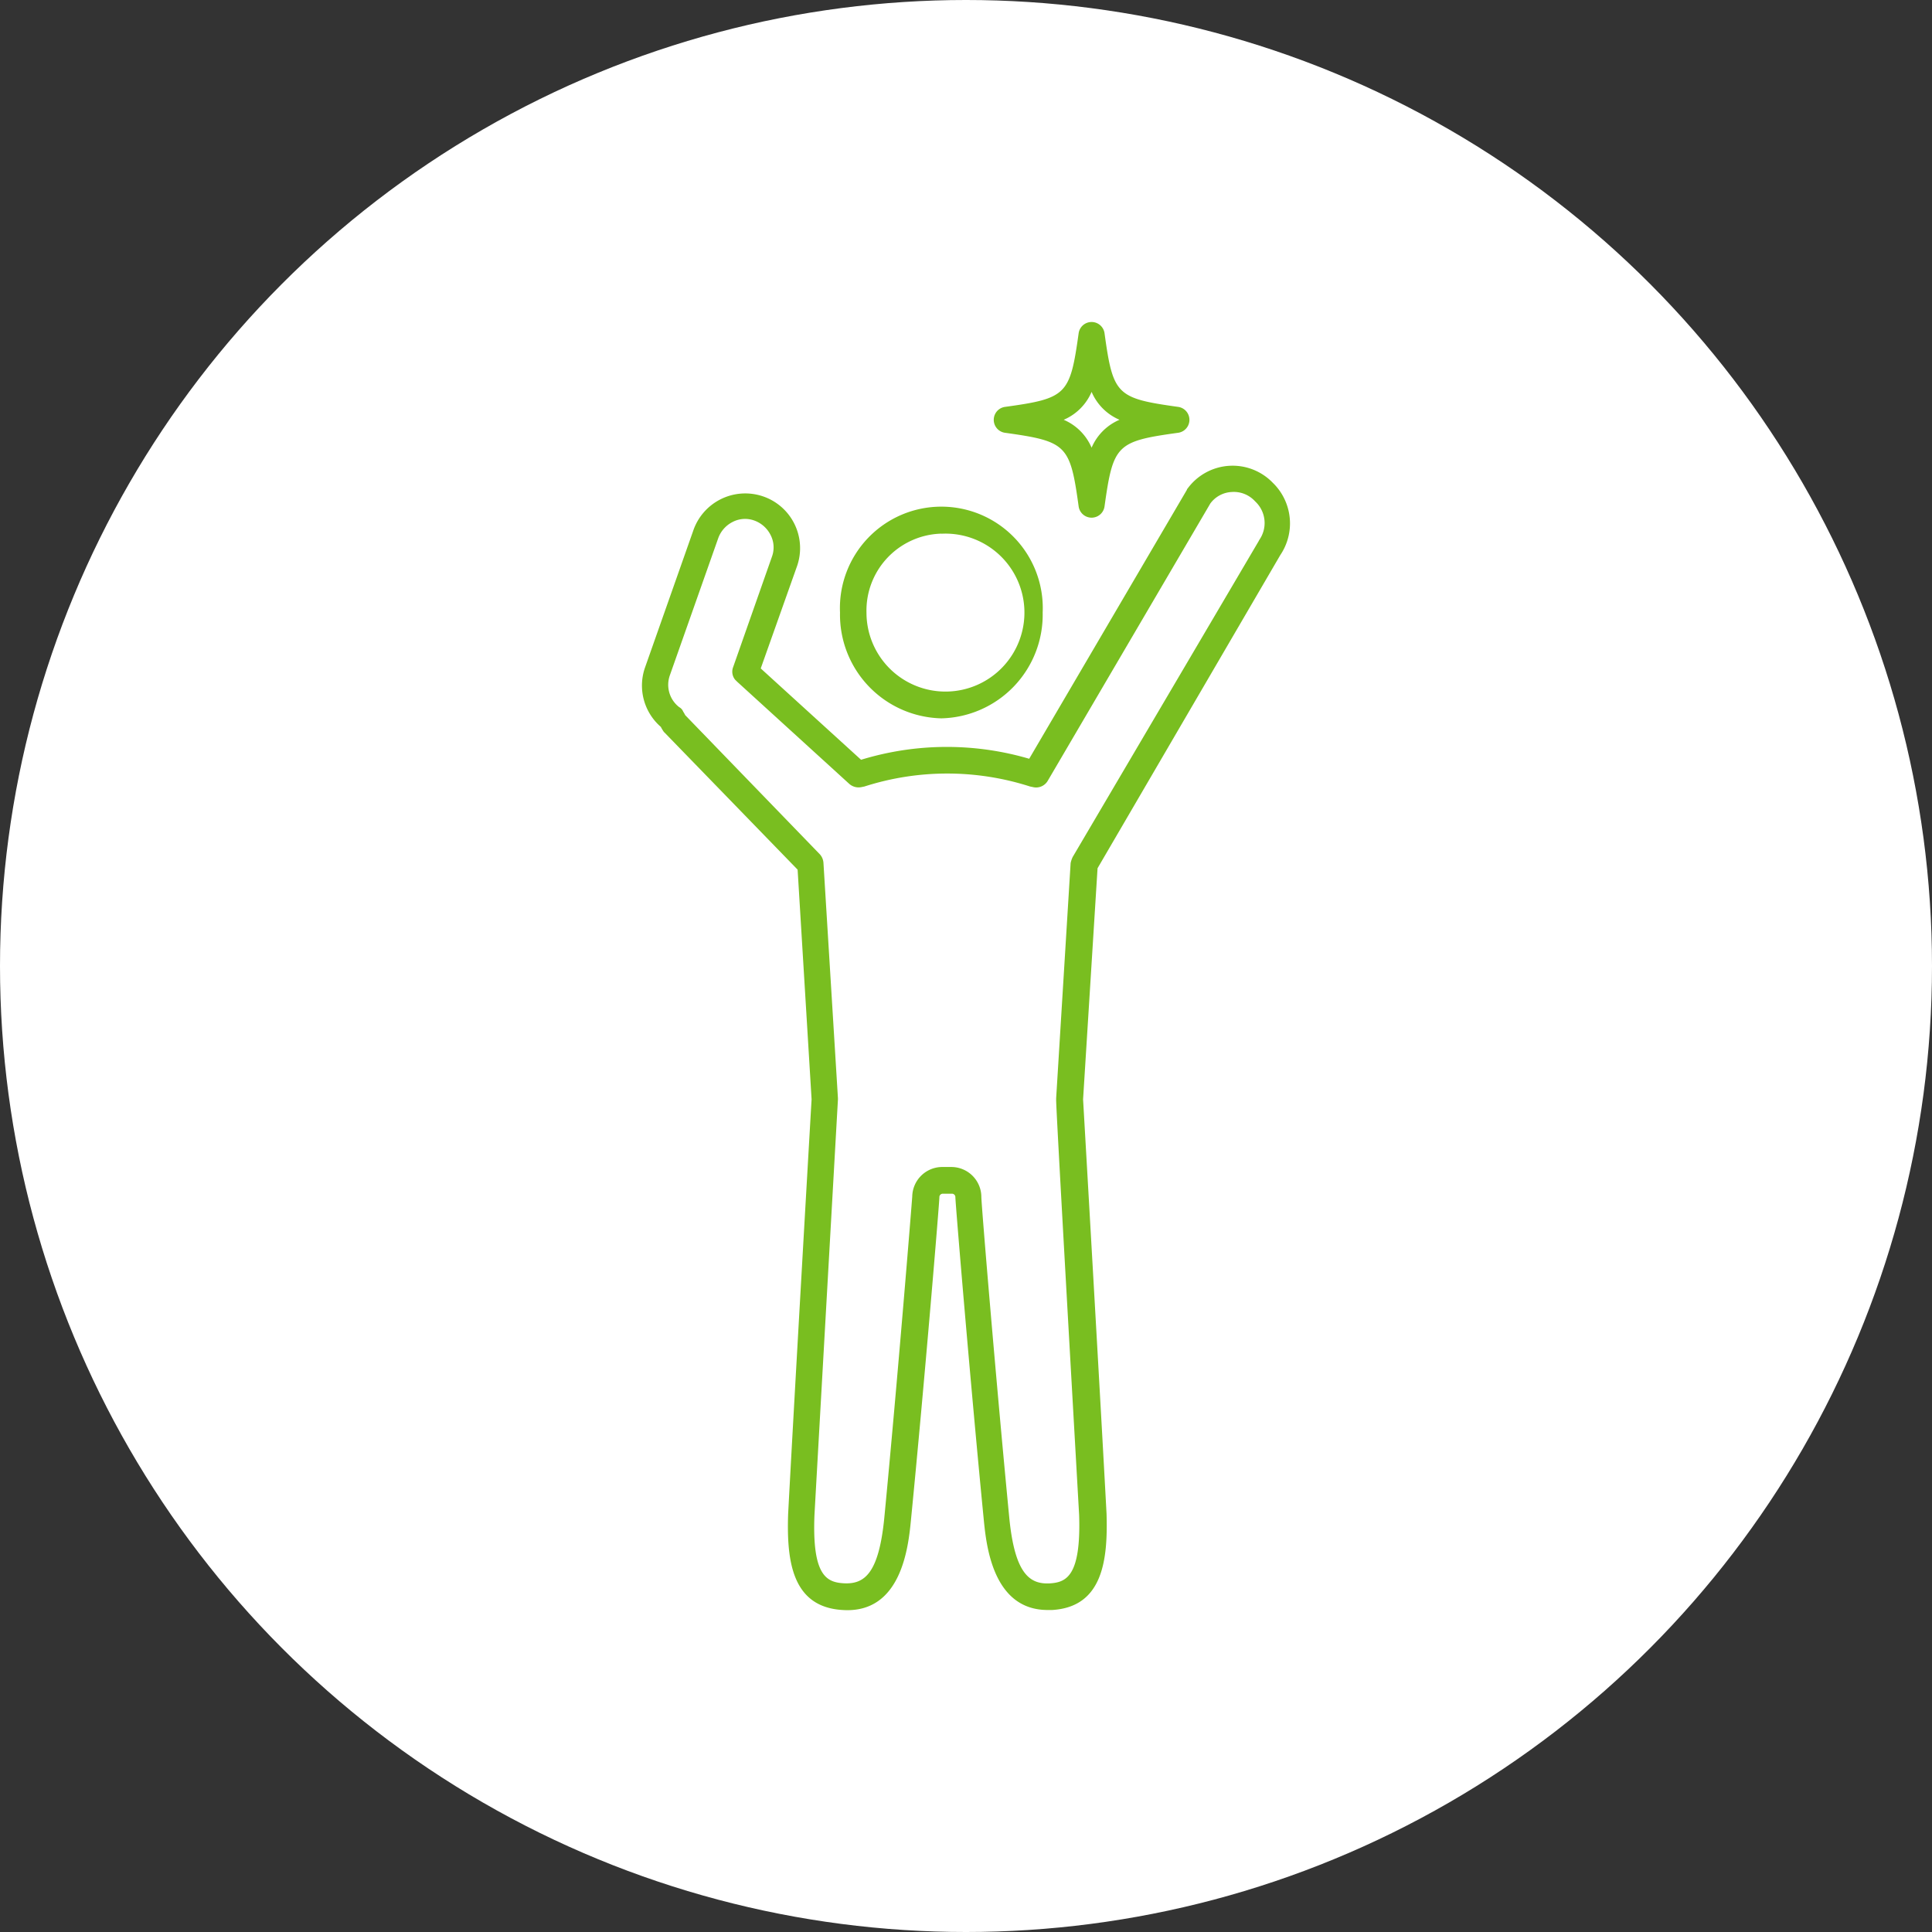
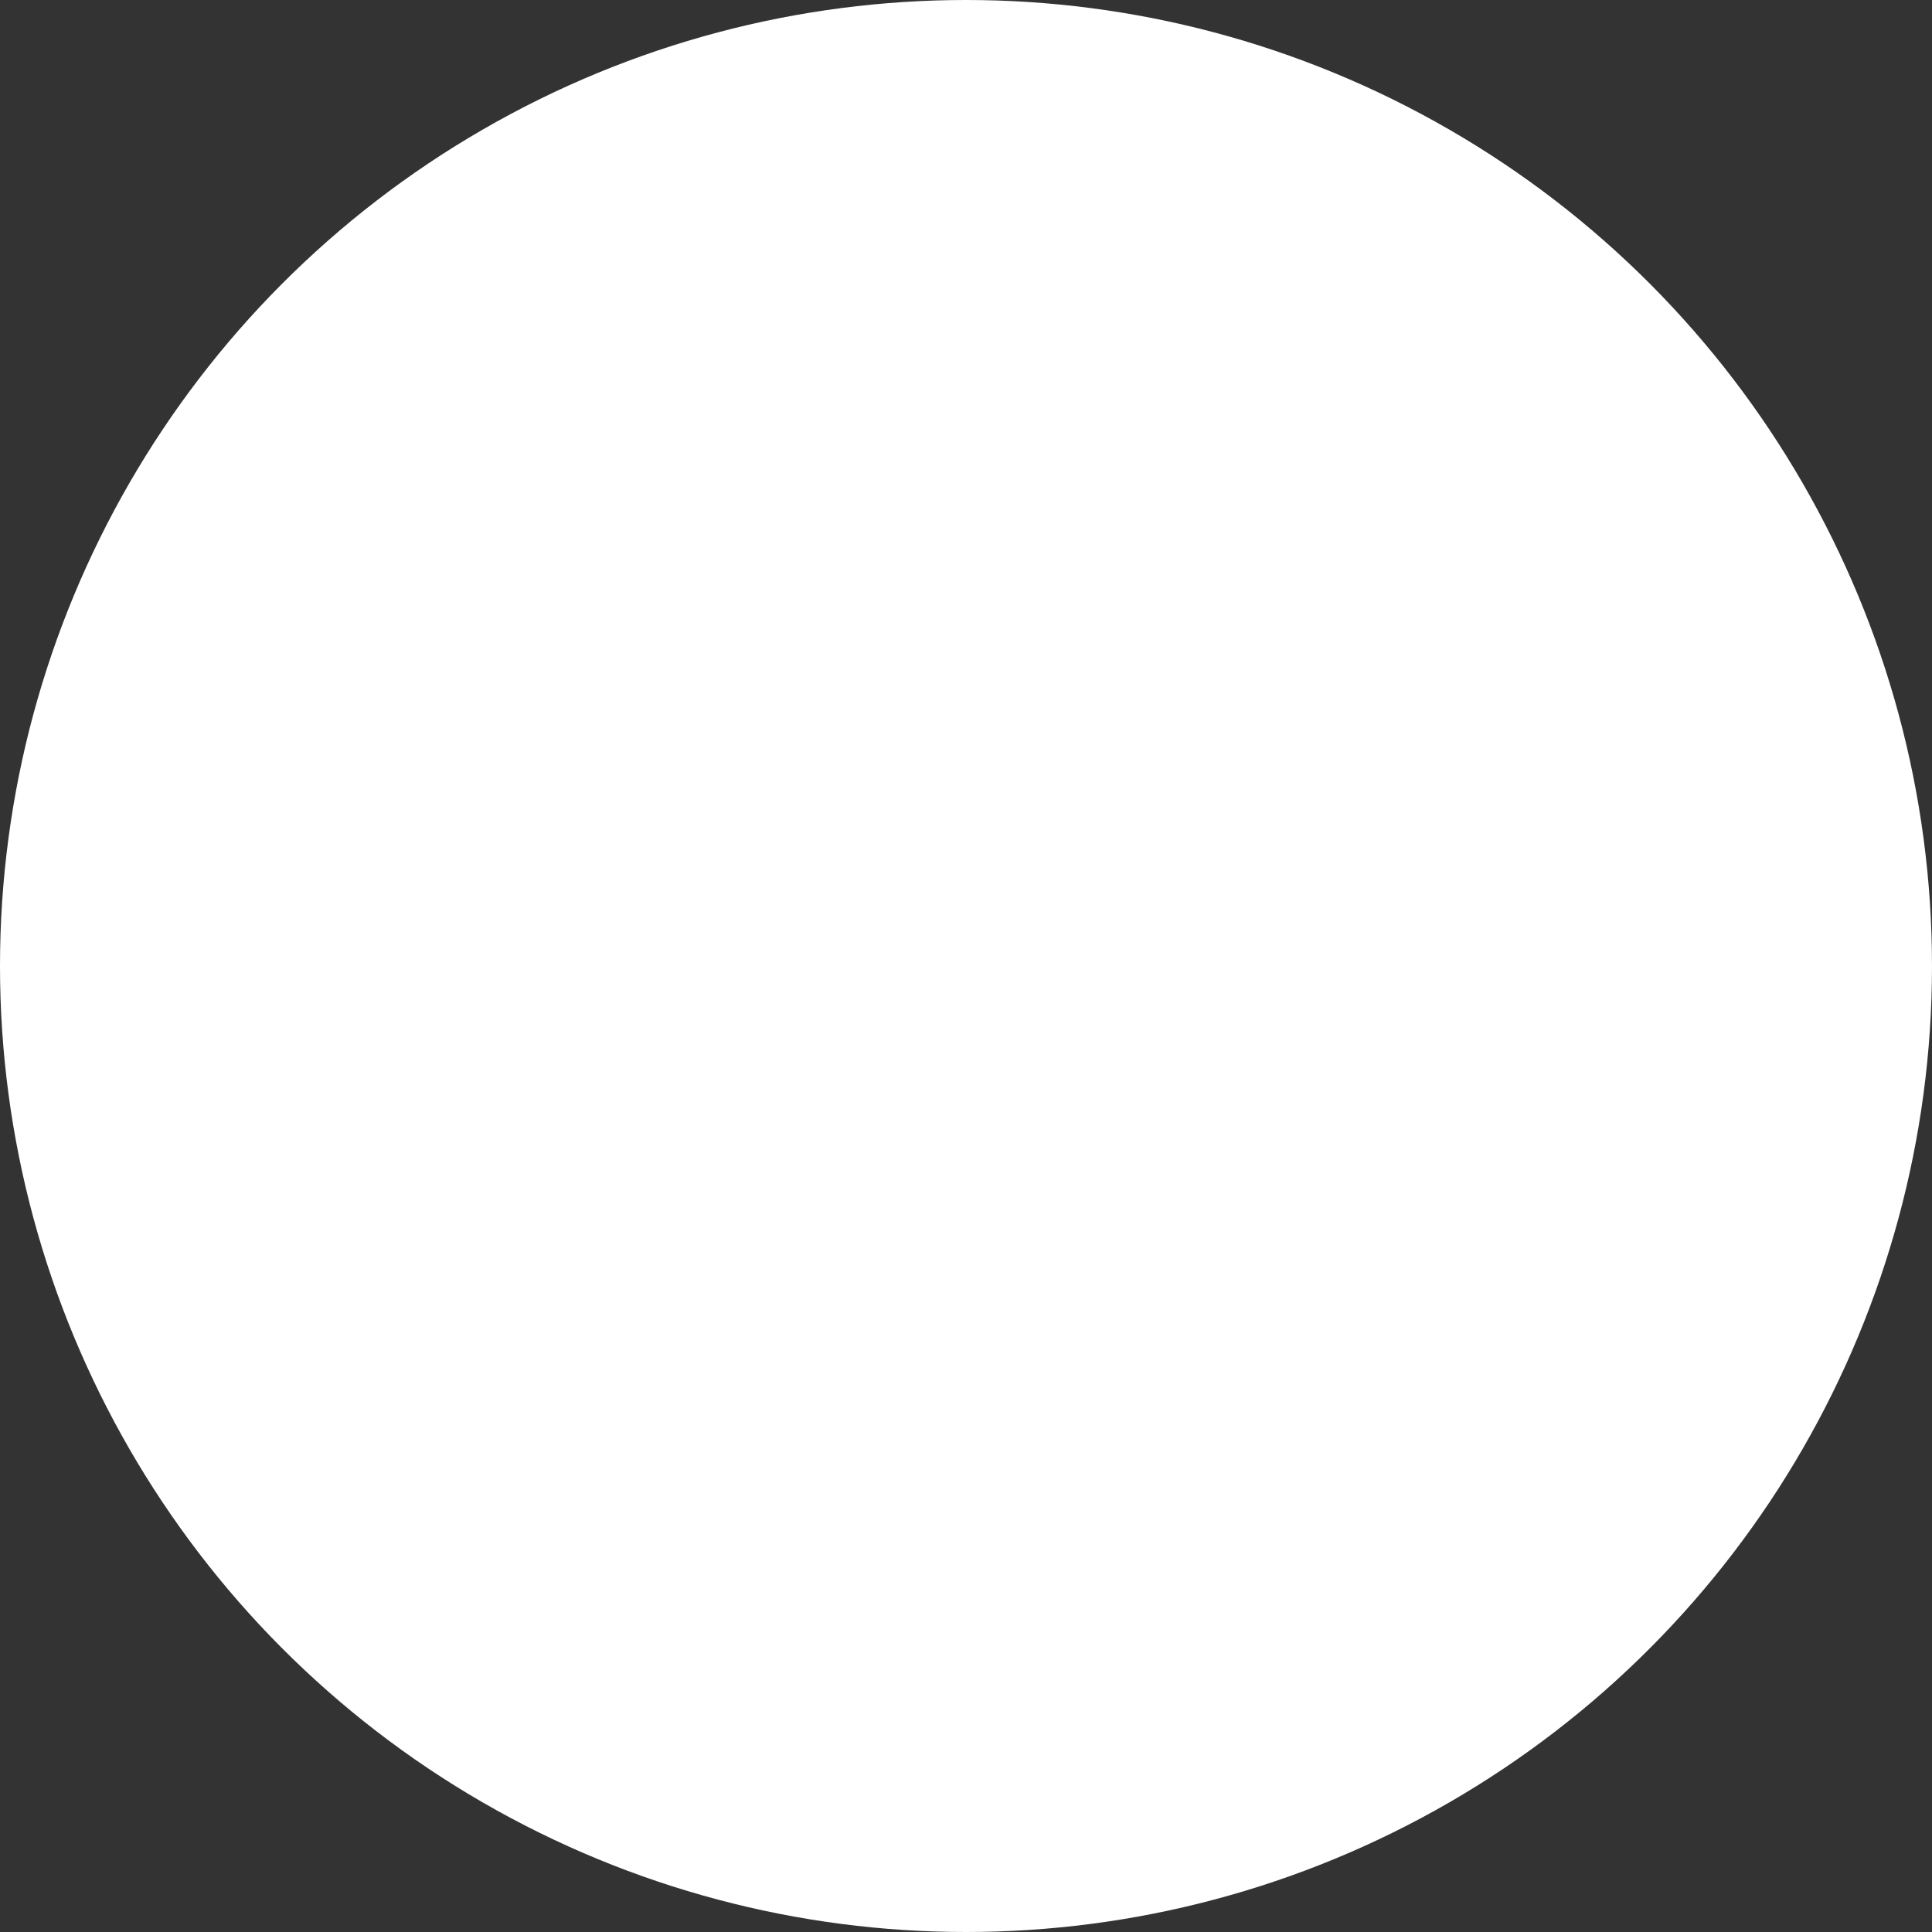
<svg xmlns="http://www.w3.org/2000/svg" width="90" height="90" viewBox="0 0 90 90">
  <rect x="0" y="0" width="90" height="90" fill="#333333" stroke="none" />
  <defs>
    <style>.a{fill:#79be20;}.b{fill:#fff;}.c{clip-path:url(#a);}</style>
    <clipPath id="a">
-       <rect class="a" width="60" height="60" transform="translate(1396 859)" />
-     </clipPath>
+       </clipPath>
  </defs>
  <g transform="translate(-1386 -858)">
    <circle class="b" cx="45" cy="45" r="45" transform="translate(1386 858)" />
    <g class="c" transform="translate(5 14)">
      <g transform="translate(1391.112 854.117)">
        <path class="a" d="M49.528,15.742a2.636,2.636,0,0,0-.279-3.3l-.07-.07a2.6,2.6,0,0,0-3.976.279c-.023.023-.023.023-.023.047L37.832,25.229A13.626,13.626,0,0,0,30,25.276l-4.674-4.255,1.7-4.79A2.548,2.548,0,0,0,25.415,13a2.561,2.561,0,0,0-3.232,1.6L19.928,21a2.547,2.547,0,0,0,.744,2.744,2.045,2.045,0,0,0,.14.233l.07.07,6.162,6.348.651,10.7c-.047.791-.837,14.463-1.093,19.323-.07,2.139.163,4.325,2.535,4.465,2.767.186,3.069-3,3.186-4.185.628-6.371,1.325-14.789,1.325-15.045a.159.159,0,0,1,.163-.163h.419a.159.159,0,0,1,.163.163c0,.256.7,8.673,1.325,15.045.116,1.163.419,4.185,2.976,4.185H38.9c2.372-.14,2.6-2.349,2.535-4.488-.256-4.813-1.046-18.486-1.093-19.3l.674-10.766ZM40.158,60.457c.093,2.86-.6,3.139-1.372,3.186-.93.047-1.628-.442-1.883-3.069-.628-6.488-1.3-14.6-1.3-14.928a1.4,1.4,0,0,0-1.4-1.4h-.419a1.4,1.4,0,0,0-1.4,1.372c-.023.349-.674,8.441-1.3,14.952-.256,2.628-.93,3.116-1.883,3.069-.791-.047-1.488-.326-1.372-3.186.279-4.976,1.093-19.346,1.093-19.346v-.07l-.674-10.952a.66.66,0,0,0-.163-.4l-6.278-6.488a1.334,1.334,0,0,0-.093-.163.41.41,0,0,0-.186-.209,1.315,1.315,0,0,1-.442-1.465l2.256-6.395a1.364,1.364,0,0,1,.674-.767,1.255,1.255,0,0,1,1-.07,1.364,1.364,0,0,1,.767.674,1.255,1.255,0,0,1,.07,1l-1.814,5.162a.589.589,0,0,0,.093.581l.023.023.07.07,5.232,4.767a.657.657,0,0,0,.581.14l.116-.023a12.624,12.624,0,0,1,7.72,0l.116.023a.628.628,0,0,0,.7-.279l7.58-12.929a1.313,1.313,0,0,1,1-.535,1.337,1.337,0,0,1,1.07.419l.07.07a1.372,1.372,0,0,1,.14,1.744c0,.023-.023.023-.023.047L39.855,29.81a1.311,1.311,0,0,0-.093.279l-.674,10.952v.07C39.065,41.274,39.879,55.528,40.158,60.457Z" />
        <path class="a" d="M33.74,23.346a4.831,4.831,0,0,0,4.72-4.93,4.725,4.725,0,1,0-9.441,0A4.831,4.831,0,0,0,33.74,23.346Zm0-8.6a3.679,3.679,0,1,1-3.488,3.674A3.586,3.586,0,0,1,33.74,14.742Z" />
        <path class="a" d="M36.716,10.045c2.86.4,3.023.558,3.418,3.418a.609.609,0,0,0,1.209,0c.4-2.86.558-3.023,3.418-3.418a.609.609,0,0,0,0-1.209c-2.86-.4-3.023-.558-3.418-3.418a.609.609,0,0,0-1.209,0c-.4,2.86-.558,3.023-3.418,3.418a.609.609,0,0,0,0,1.209Zm4.023-1.907a2.46,2.46,0,0,0,1.3,1.3,2.46,2.46,0,0,0-1.3,1.3,2.46,2.46,0,0,0-1.3-1.3A2.46,2.46,0,0,0,40.739,8.138Z" />
      </g>
    </g>
  </g>
</svg>